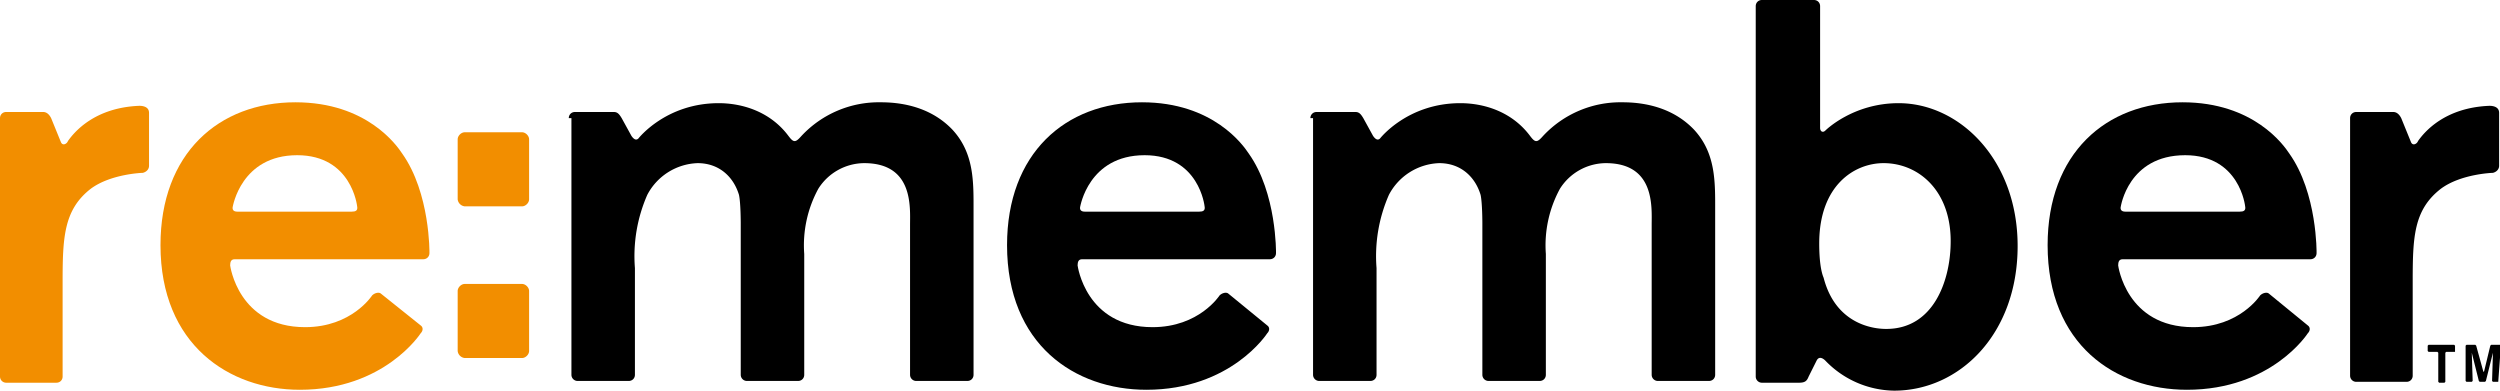
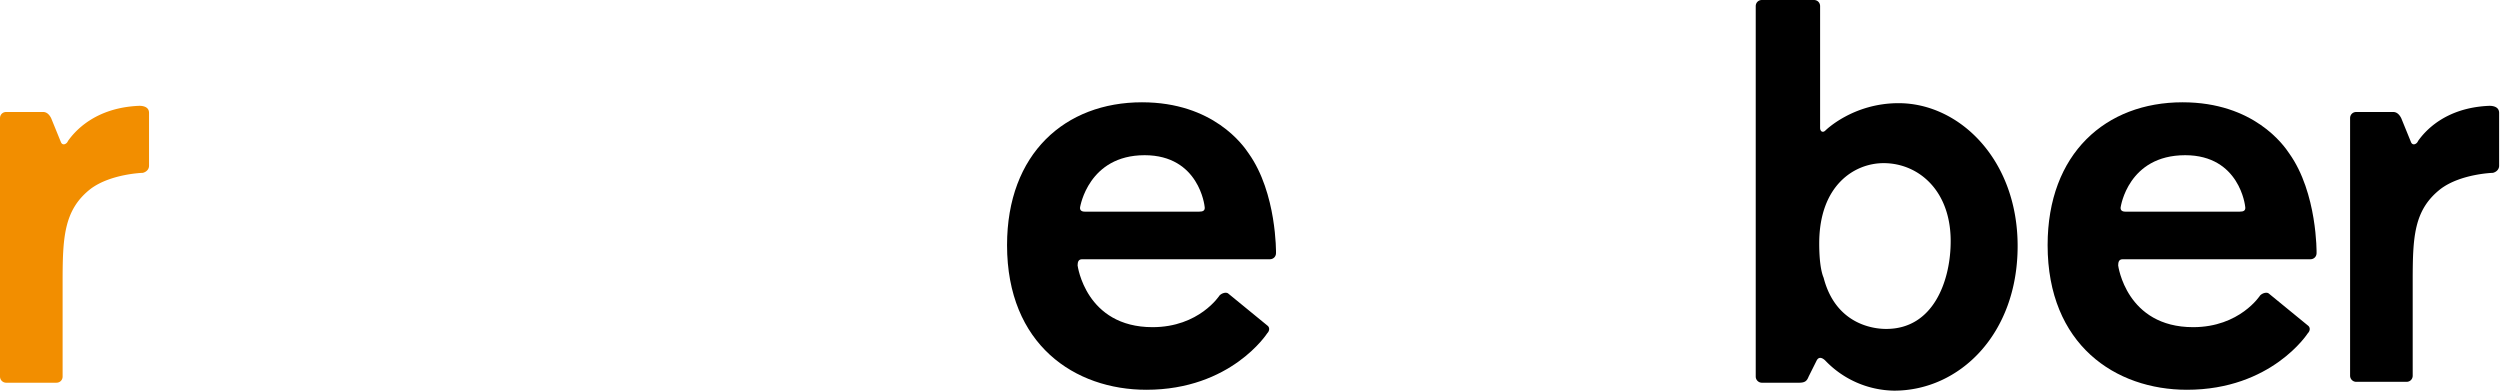
<svg xmlns="http://www.w3.org/2000/svg" version="1.1" x="0" y="0" viewBox="0 0 283.5 44.3" xml:space="preserve">
  <style>.st0{fill:#000}.st1{fill:#f28e00}</style>
  <path class="st0" d="M205.7 0c.4 0 .7.3.7.7v13.8c0 .4.3.6.6.3 0 0 3.1-3.1 8.3-3.1 6.9 0 13.5 6.4 13.5 16.2 0 10-6.6 16.4-14 16.4a11 11 0 01-7.8-3.4c-.2-.2-.7-.6-1 0l-.9 1.8c-.2.5-.4.7-1.1.7h-4.2a.7.7 0 01-.7-.7V.7c0-.4.3-.7.7-.7h5.9zm7.9 18.5c-3.3 0-7.3 2.5-7.3 9.1 0 1.9.2 3.2.5 3.9 1.5 5.8 6.5 5.8 7.1 5.8 5.4 0 7.2-5.5 7.3-9.5.2-6.1-3.6-9.3-7.6-9.3zm57.8-5.8c.4 0 .7.3.9.7l1.1 2.7c.2.5.7.2.8-.1.7-1 3-3.8 8.1-4 .4 0 1.1.1 1.1.8v6c0 .4-.3.7-.7.8 0 0-3.6.1-5.9 1.8-3.1 2.4-3.2 5.5-3.2 10.6v10.6c0 .4-.3.7-.7.7h-5.7a.7.7 0 01-.7-.7V13.4c0-.4.3-.7.7-.7h4.2z" />
  <path class="st1" d="M4.9 12.7c.4 0 .7.3.9.7l1.1 2.7c.2.5.7.2.8-.1.7-1 3-3.8 8.1-4 .4 0 1.1.1 1.1.8v6c0 .4-.3.7-.7.8 0 0-3.6.1-5.9 1.8-3.1 2.4-3.2 5.6-3.2 10.7v10.6c0 .4-.3.7-.7.7H.7a.7.7 0 01-.7-.7V13.4c0-.4.3-.7.7-.7h4.2z" />
-   <path class="st0" d="M64.5 13.4c0-.4.3-.7.7-.7h4.4c.4 0 .6.2.9.7l1.1 2c.2.3.5.6.8.3 0 0 3.1-4 9.1-4 2.6 0 5.8.9 7.9 3.7.6.8.8.8 1.5 0a12 12 0 019-3.8c3.1 0 6 .9 8.1 3.1 2.5 2.7 2.4 6 2.4 9.2v18.6c0 .4-.3.7-.7.7h-5.8a.7.7 0 01-.7-.7v-17c0-2 .4-7-5.2-7a6.2 6.2 0 00-5.2 2.9 13.4 13.4 0 00-1.6 7.4v13.7c0 .4-.3.7-.7.7h-5.8a.7.7 0 01-.7-.7V25.3s0-2.3-.2-3.2c-.6-2-2.2-3.6-4.7-3.6a6.7 6.7 0 00-5.7 3.6 17.3 17.3 0 00-1.4 8.3v12.1c0 .4-.3.7-.7.7h-5.8a.7.7 0 01-.7-.7V13.4zm84.1 0c0-.4.3-.7.7-.7h4.4c.4 0 .6.2.9.7l1.1 2c.2.3.5.6.8.3 0 0 3.1-4 9.1-4 2.6 0 5.8.9 7.9 3.7.6.8.8.8 1.5 0a12 12 0 019-3.8c3.1 0 6 .9 8.1 3.1 2.5 2.7 2.4 6 2.4 9.2v18.6c0 .4-.3.7-.7.7H188a.7.7 0 01-.7-.7v-17c0-2 .4-7-5.2-7a6.2 6.2 0 00-5.2 2.9 13.4 13.4 0 00-1.6 7.4v13.7c0 .4-.3.7-.7.7h-5.8a.7.7 0 01-.7-.7V25.3s0-2.3-.2-3.2c-.6-2-2.2-3.6-4.7-3.6a6.7 6.7 0 00-5.7 3.6 17.3 17.3 0 00-1.4 8.3v12.1c0 .4-.3.7-.7.7h-5.8a.7.7 0 01-.7-.7V13.4z" />
-   <path class="st1" d="M43.2 33.3c-.2-.2-.7-.1-1 .2 0 0-2.3 3.6-7.6 3.6-7.6 0-8.5-7-8.5-7 0-.4.1-.7.5-.7H48c.4 0 .7-.3.7-.7 0 0 .1-6.8-3.1-11.3-.6-.9-4-5.8-12.1-5.8-8.7 0-15.3 5.8-15.3 16.2 0 11.3 7.8 16.4 15.8 16.4 9.6 0 13.7-6.4 13.7-6.4.3-.3.3-.7 0-.9l-4.5-3.6zm-9.5-15.7c6.2 0 6.8 5.8 6.8 5.8.1.5-.2.6-.6.6h-13c-.4 0-.6-.2-.5-.6 0 .1.9-5.8 7.3-5.8z" />
  <path class="st0" d="M139.3 33.3c-.2-.2-.7-.1-1 .2 0 0-2.3 3.6-7.6 3.6-7.6 0-8.5-7-8.5-7 0-.4.1-.7.5-.7H144c.4 0 .7-.3.7-.7 0 0 .1-6.8-3.1-11.3-.6-.9-4-5.8-12.1-5.8-8.7 0-15.3 5.8-15.3 16.2 0 11.3 7.7 16.4 15.8 16.4 9.6 0 13.7-6.4 13.7-6.4.3-.3.3-.7 0-.9l-4.4-3.6zm-9.5-15.7c6.2 0 6.8 5.8 6.8 5.8.1.5-.2.6-.6.6h-13c-.4 0-.6-.2-.5-.6 0 .1.9-5.8 7.3-5.8zm127.5 15.7c-.2-.2-.7-.1-1 .2 0 0-2.3 3.6-7.6 3.6-7.6 0-8.5-7-8.5-7 0-.4.1-.7.5-.7H262c.4 0 .7-.3.7-.7 0 0 .1-6.8-3.1-11.3-.6-.9-4-5.8-12.1-5.8-8.7 0-15.3 5.8-15.3 16.2 0 11.3 7.7 16.4 15.8 16.4 9.6 0 13.7-6.4 13.7-6.4.3-.3.3-.7 0-.9l-4.4-3.6zm-9.5-15.7c6.2 0 6.8 5.8 6.8 5.8.1.5-.2.6-.6.6h-13c-.4 0-.6-.2-.5-.6 0 .1.8-5.8 7.3-5.8z" />
-   <path class="st1" d="M59.2 15c.4 0 .8.4.8.8v6.8c0 .4-.4.8-.8.8h-6.5a.9.9 0 01-.8-.8v-6.8c0-.4.4-.8.8-.8h6.5zm0 17.2c.4 0 .8.4.8.8v6.8c0 .4-.4.8-.8.8h-6.5a.9.9 0 01-.8-.8V33c0-.4.4-.8.8-.8h6.5z" />
-   <path class="st0" d="M278.4 39.9h-1l-.1.1v3.3l-.1.1h-.6l-.1-.1V40l-.1-.1h-1l-.1-.1v-.6l.1-.1h2.9l.1.1v.7c.1 0 .1 0 0 0zm4.9 3.4h-.6l-.1-.1.1-3.2c0-.1 0 0 0 0l-.8 3.2-.1.1h-.6l-.1-.1-.8-3.2.1 3.2-.1.1h-.6l-.1-.1v-4l.1-.1h1l.1.1.8 2.9c0 .1 0 .1.1 0l.7-2.9.1-.1h1l.1.1-.3 4.1z" />
</svg>